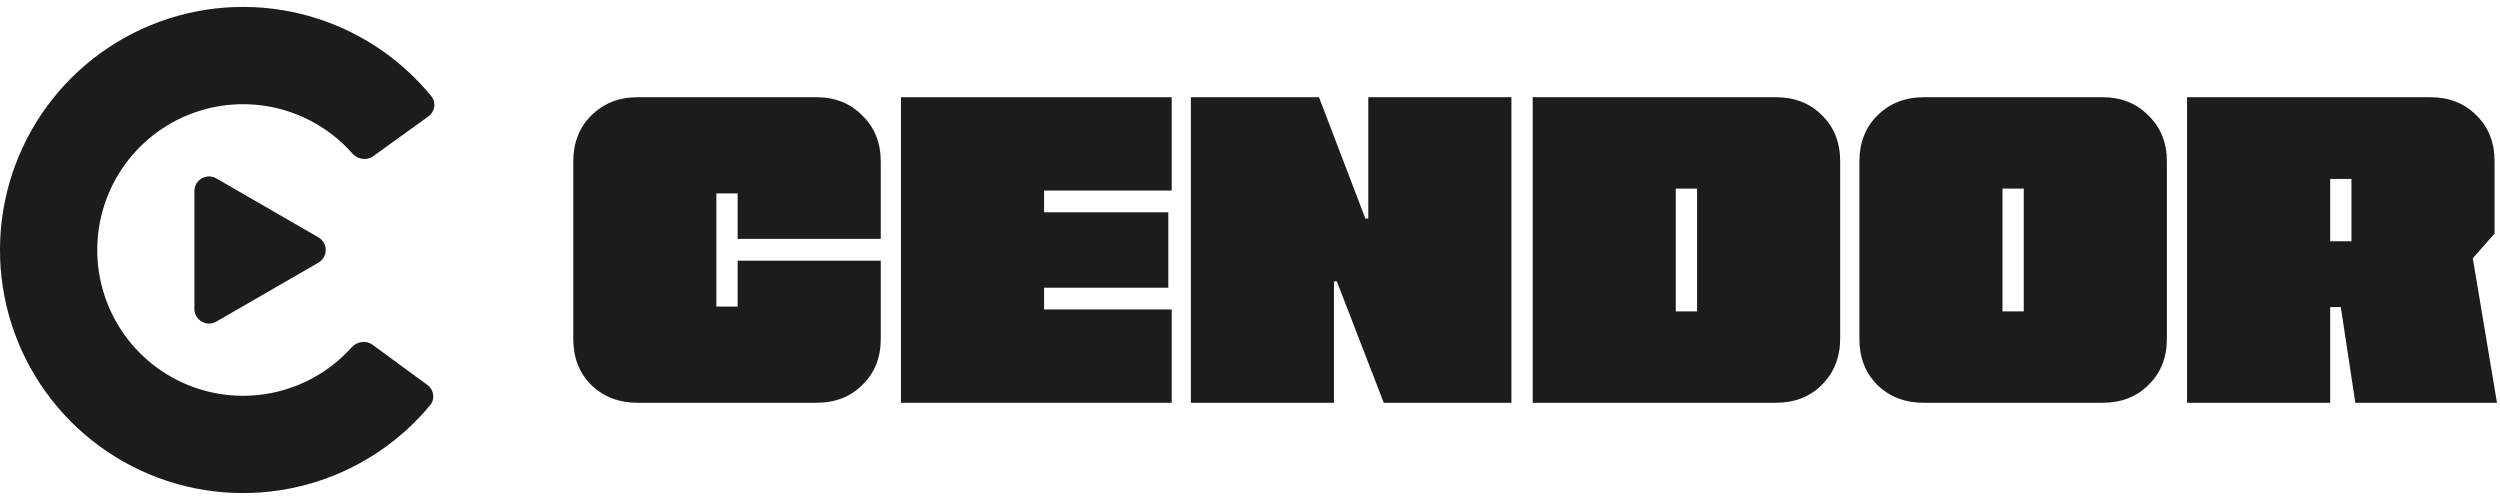
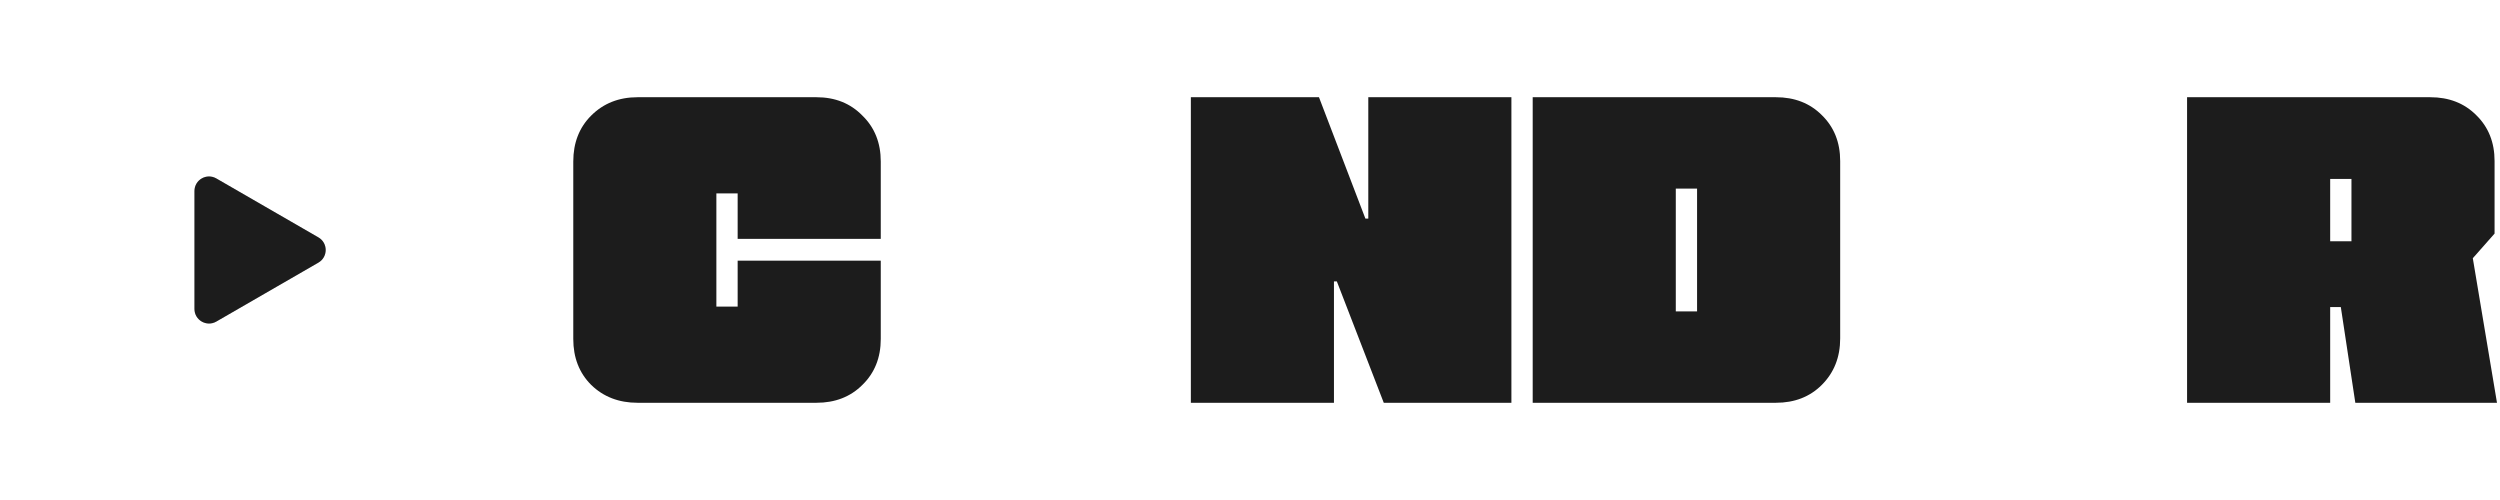
<svg xmlns="http://www.w3.org/2000/svg" width="180" height="36" viewBox="0 0 180 36" fill="none">
-   <path d="M30.772 27.718C31.24 28.061 31.344 28.72 30.974 29.167C28.849 31.731 26.031 33.642 22.846 34.663C19.327 35.792 15.541 35.778 12.031 34.623C8.52 33.468 5.465 31.232 3.304 28.234C1.143 25.236 -0.014 21.631 0 17.935C0.014 14.24 1.197 10.643 3.38 7.661C5.564 4.68 8.635 2.466 12.154 1.337C15.673 0.208 19.459 0.222 22.969 1.377C26.147 2.422 28.951 4.354 31.057 6.933C31.423 7.383 31.314 8.041 30.844 8.38L26.869 11.246C26.399 11.585 25.746 11.474 25.362 11.04C24.133 9.652 22.554 8.609 20.782 8.026C18.675 7.333 16.404 7.325 14.292 8.002C12.181 8.679 10.338 10.008 9.028 11.797C7.718 13.586 7.008 15.744 7 17.961C6.992 20.178 7.686 22.341 8.983 24.14C10.279 25.939 12.112 27.281 14.218 27.974C16.325 28.667 18.596 28.675 20.708 27.998C22.485 27.428 24.071 26.397 25.31 25.018C25.698 24.587 26.351 24.481 26.819 24.823L30.772 27.718Z" fill="#D9D9D9" />
-   <path d="M30.772 27.718C31.24 28.061 31.344 28.72 30.974 29.167C28.849 31.731 26.031 33.642 22.846 34.663C19.327 35.792 15.541 35.778 12.031 34.623C8.52 33.468 5.465 31.232 3.304 28.234C1.143 25.236 -0.014 21.631 0 17.935C0.014 14.24 1.197 10.643 3.38 7.661C5.564 4.68 8.635 2.466 12.154 1.337C15.673 0.208 19.459 0.222 22.969 1.377C26.147 2.422 28.951 4.354 31.057 6.933C31.423 7.383 31.314 8.041 30.844 8.38L26.869 11.246C26.399 11.585 25.746 11.474 25.362 11.04C24.133 9.652 22.554 8.609 20.782 8.026C18.675 7.333 16.404 7.325 14.292 8.002C12.181 8.679 10.338 10.008 9.028 11.797C7.718 13.586 7.008 15.744 7 17.961C6.992 20.178 7.686 22.341 8.983 24.14C10.279 25.939 12.112 27.281 14.218 27.974C16.325 28.667 18.596 28.675 20.708 27.998C22.485 27.428 24.071 26.397 25.31 25.018C25.698 24.587 26.351 24.481 26.819 24.823L30.772 27.718Z" fill="#1C1C1C" />
  <path d="M22.925 17.091C23.625 17.495 23.625 18.505 22.925 18.909L15.575 23.153C14.875 23.557 14 23.052 14 22.244L14 13.757C14 12.948 14.875 12.443 15.575 12.847L22.925 17.091Z" fill="#D9D9D9" />
-   <path d="M22.925 17.091C23.625 17.495 23.625 18.505 22.925 18.909L15.575 23.153C14.875 23.557 14 23.052 14 22.244L14 13.757C14 12.948 14.875 12.443 15.575 12.847L22.925 17.091Z" fill="#1C1C1C" />
+   <path d="M22.925 17.091C23.625 17.495 23.625 18.505 22.925 18.909L15.575 23.153C14.875 23.557 14 23.052 14 22.244L14 13.757C14 12.948 14.875 12.443 15.575 12.847Z" fill="#1C1C1C" />
  <path d="M178.042 18.592L179.783 29H169.583L168.539 22.108H167.773V29H157.469V7H174.979C176.325 7 177.427 7.429 178.286 8.288C179.168 9.147 179.609 10.249 179.609 11.595V16.817L178.042 18.592ZM167.773 17.373H169.305V12.883H167.773V17.373Z" fill="#1C1C1C" />
-   <path d="M151.385 29H138.506C137.16 29 136.046 28.571 135.164 27.712C134.305 26.853 133.876 25.751 133.876 24.405V11.63C133.876 10.284 134.305 9.181 135.164 8.323C136.046 7.441 137.16 7 138.506 7H151.385C152.731 7 153.834 7.441 154.692 8.323C155.574 9.181 156.015 10.284 156.015 11.63V24.405C156.015 25.751 155.574 26.853 154.692 27.712C153.834 28.571 152.731 29 151.385 29ZM145.711 13.579H144.18V22.421H145.711V13.579Z" fill="#1C1C1C" />
  <path d="M132.493 11.595V24.37C132.493 25.716 132.052 26.83 131.17 27.712C130.311 28.571 129.209 29 127.863 29H110.354V7H127.863C129.209 7 130.311 7.429 131.17 8.288C132.052 9.147 132.493 10.249 132.493 11.595ZM120.657 22.421H122.189V13.579H120.657V22.421Z" fill="#1C1C1C" />
  <path d="M108.821 7V29H99.631L96.254 20.263H96.045V29H85.742V7H94.966L98.308 15.737H98.517V7H108.821Z" fill="#1C1C1C" />
-   <path d="M84.363 22.282V29H64.869V7H84.363V13.718H75.173V15.285H84.119V20.715H75.173V22.282H84.363Z" fill="#1C1C1C" />
  <path d="M53.111 18.766H63.415V24.405C63.415 25.751 62.974 26.853 62.092 27.712C61.233 28.571 60.131 29 58.785 29H45.905C44.559 29 43.446 28.571 42.564 27.712C41.705 26.853 41.276 25.751 41.276 24.405V11.63C41.276 10.284 41.705 9.181 42.564 8.323C43.446 7.441 44.559 7 45.905 7H58.785C60.131 7 61.233 7.441 62.092 8.323C62.974 9.181 63.415 10.284 63.415 11.63V17.199H53.111V13.927H51.579V22.073H53.111V18.766Z" fill="#1C1C1C" />
</svg>